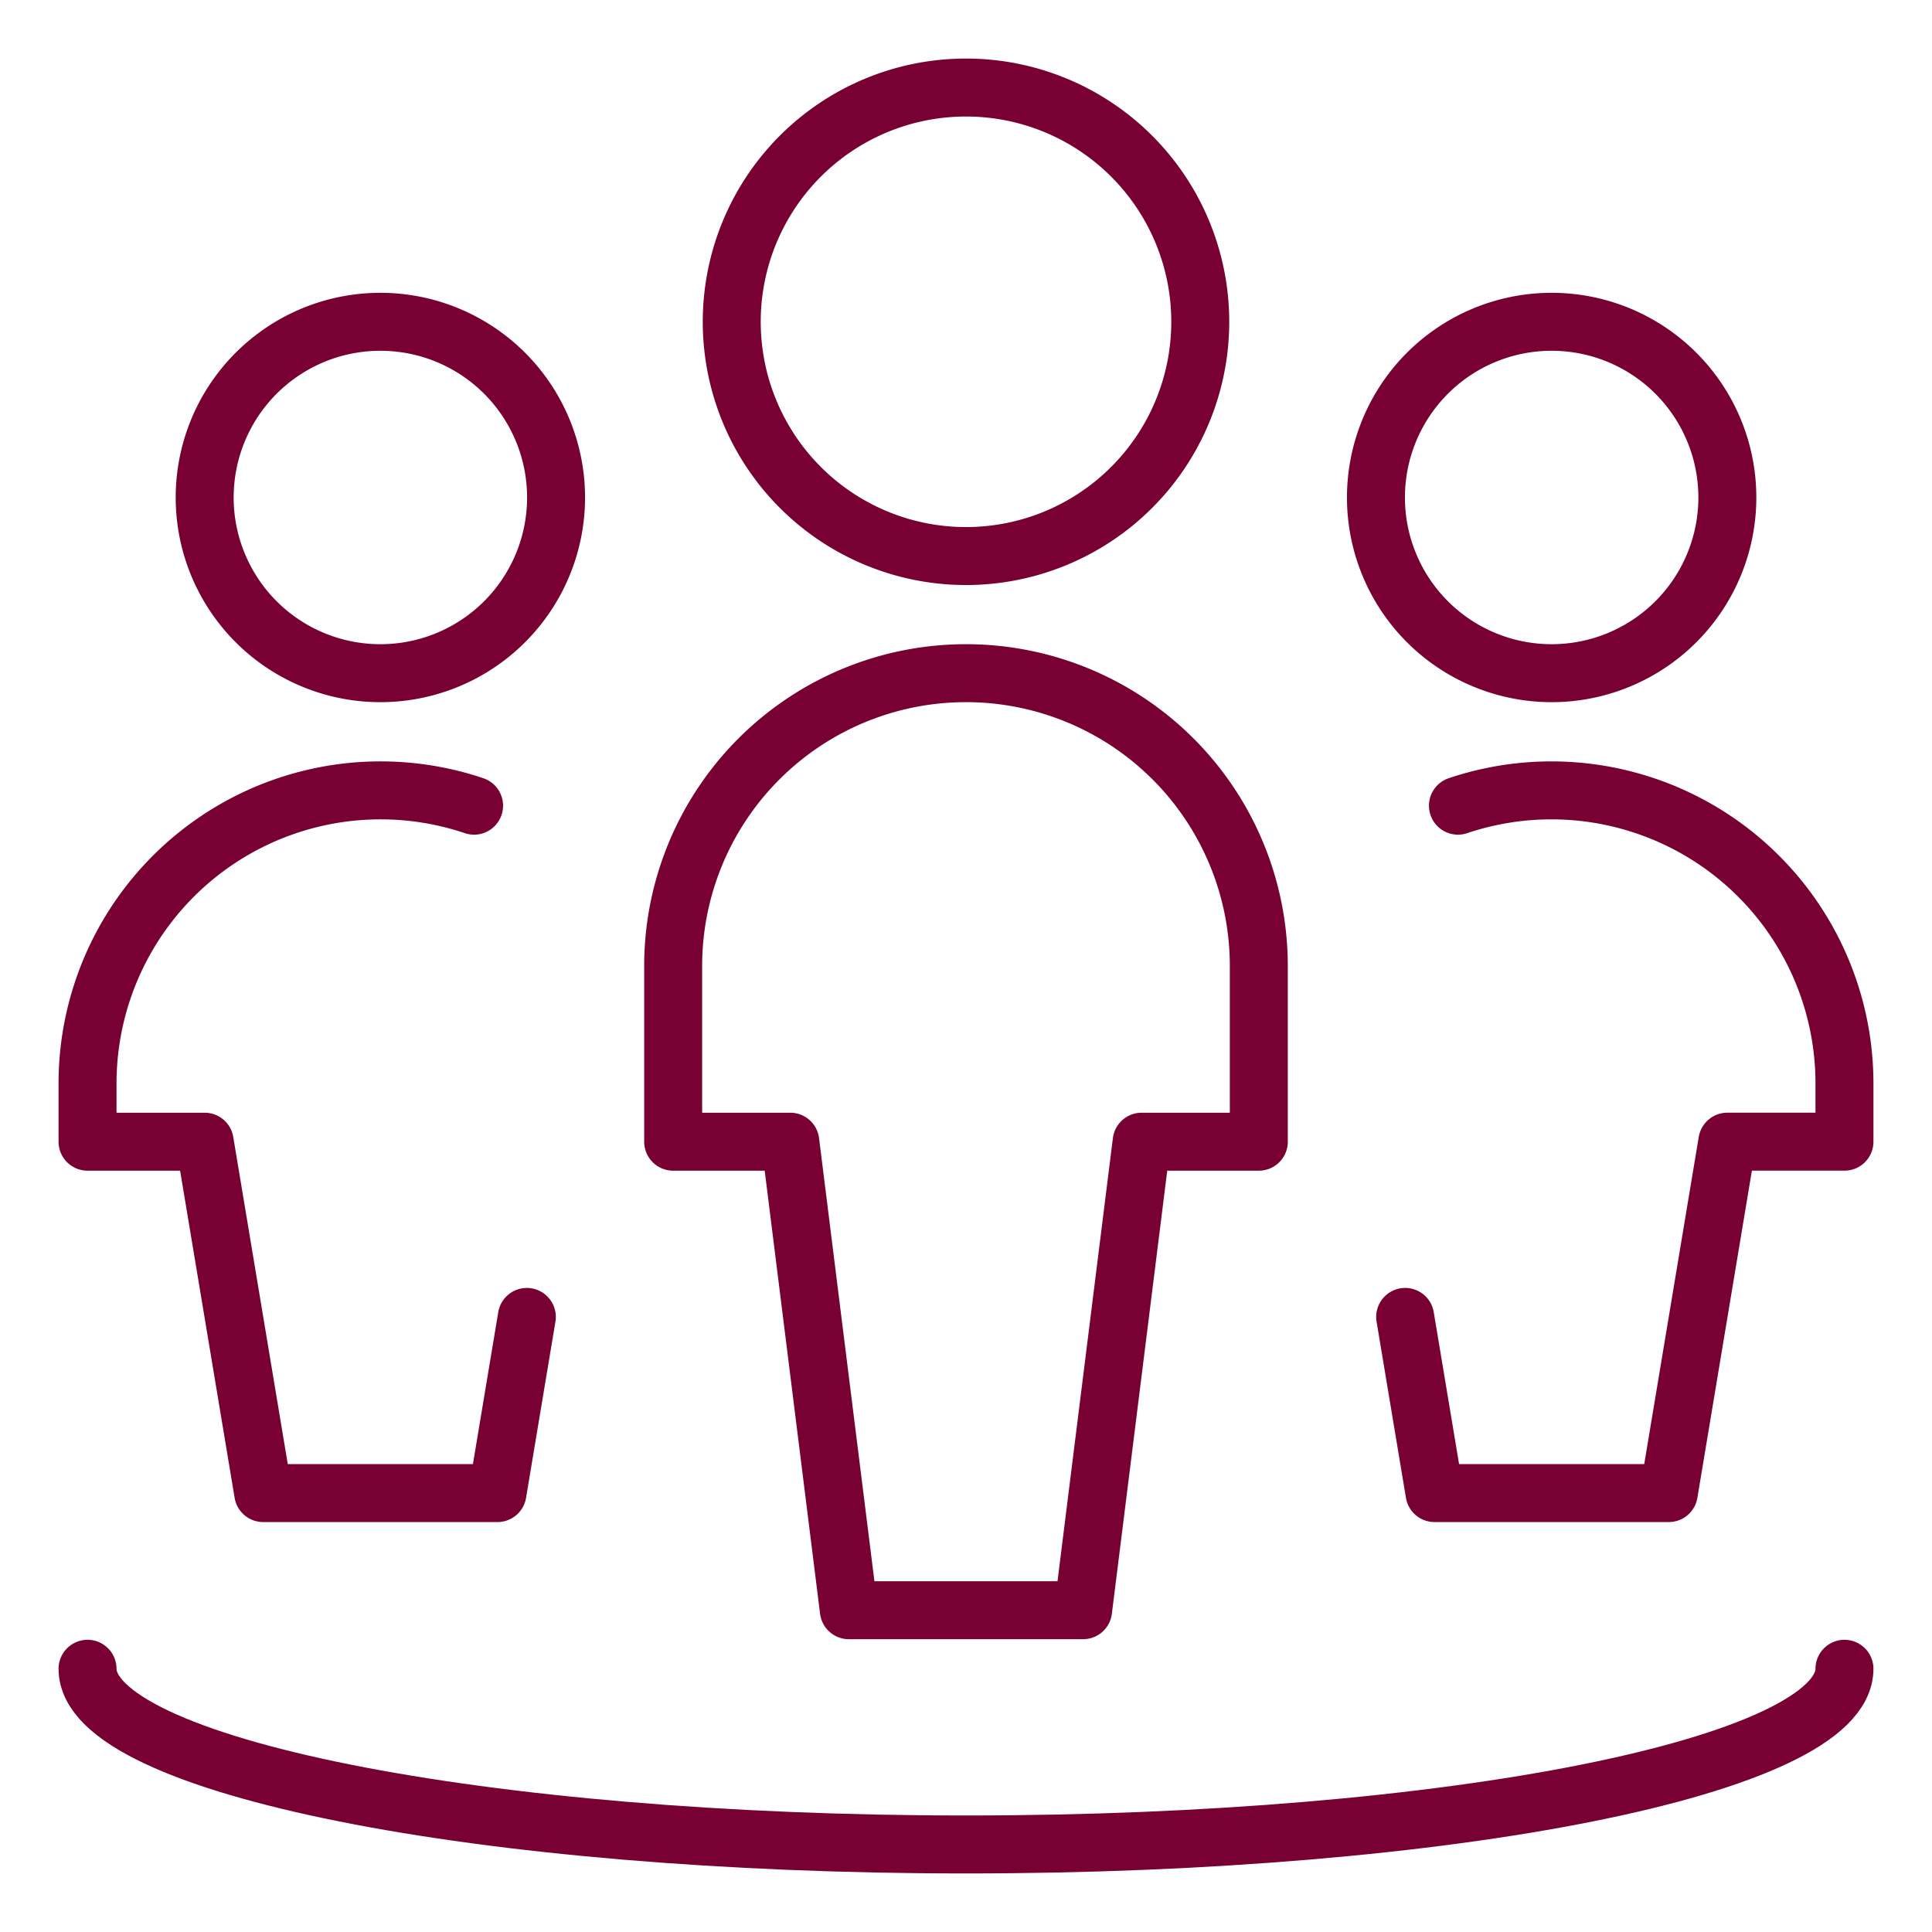
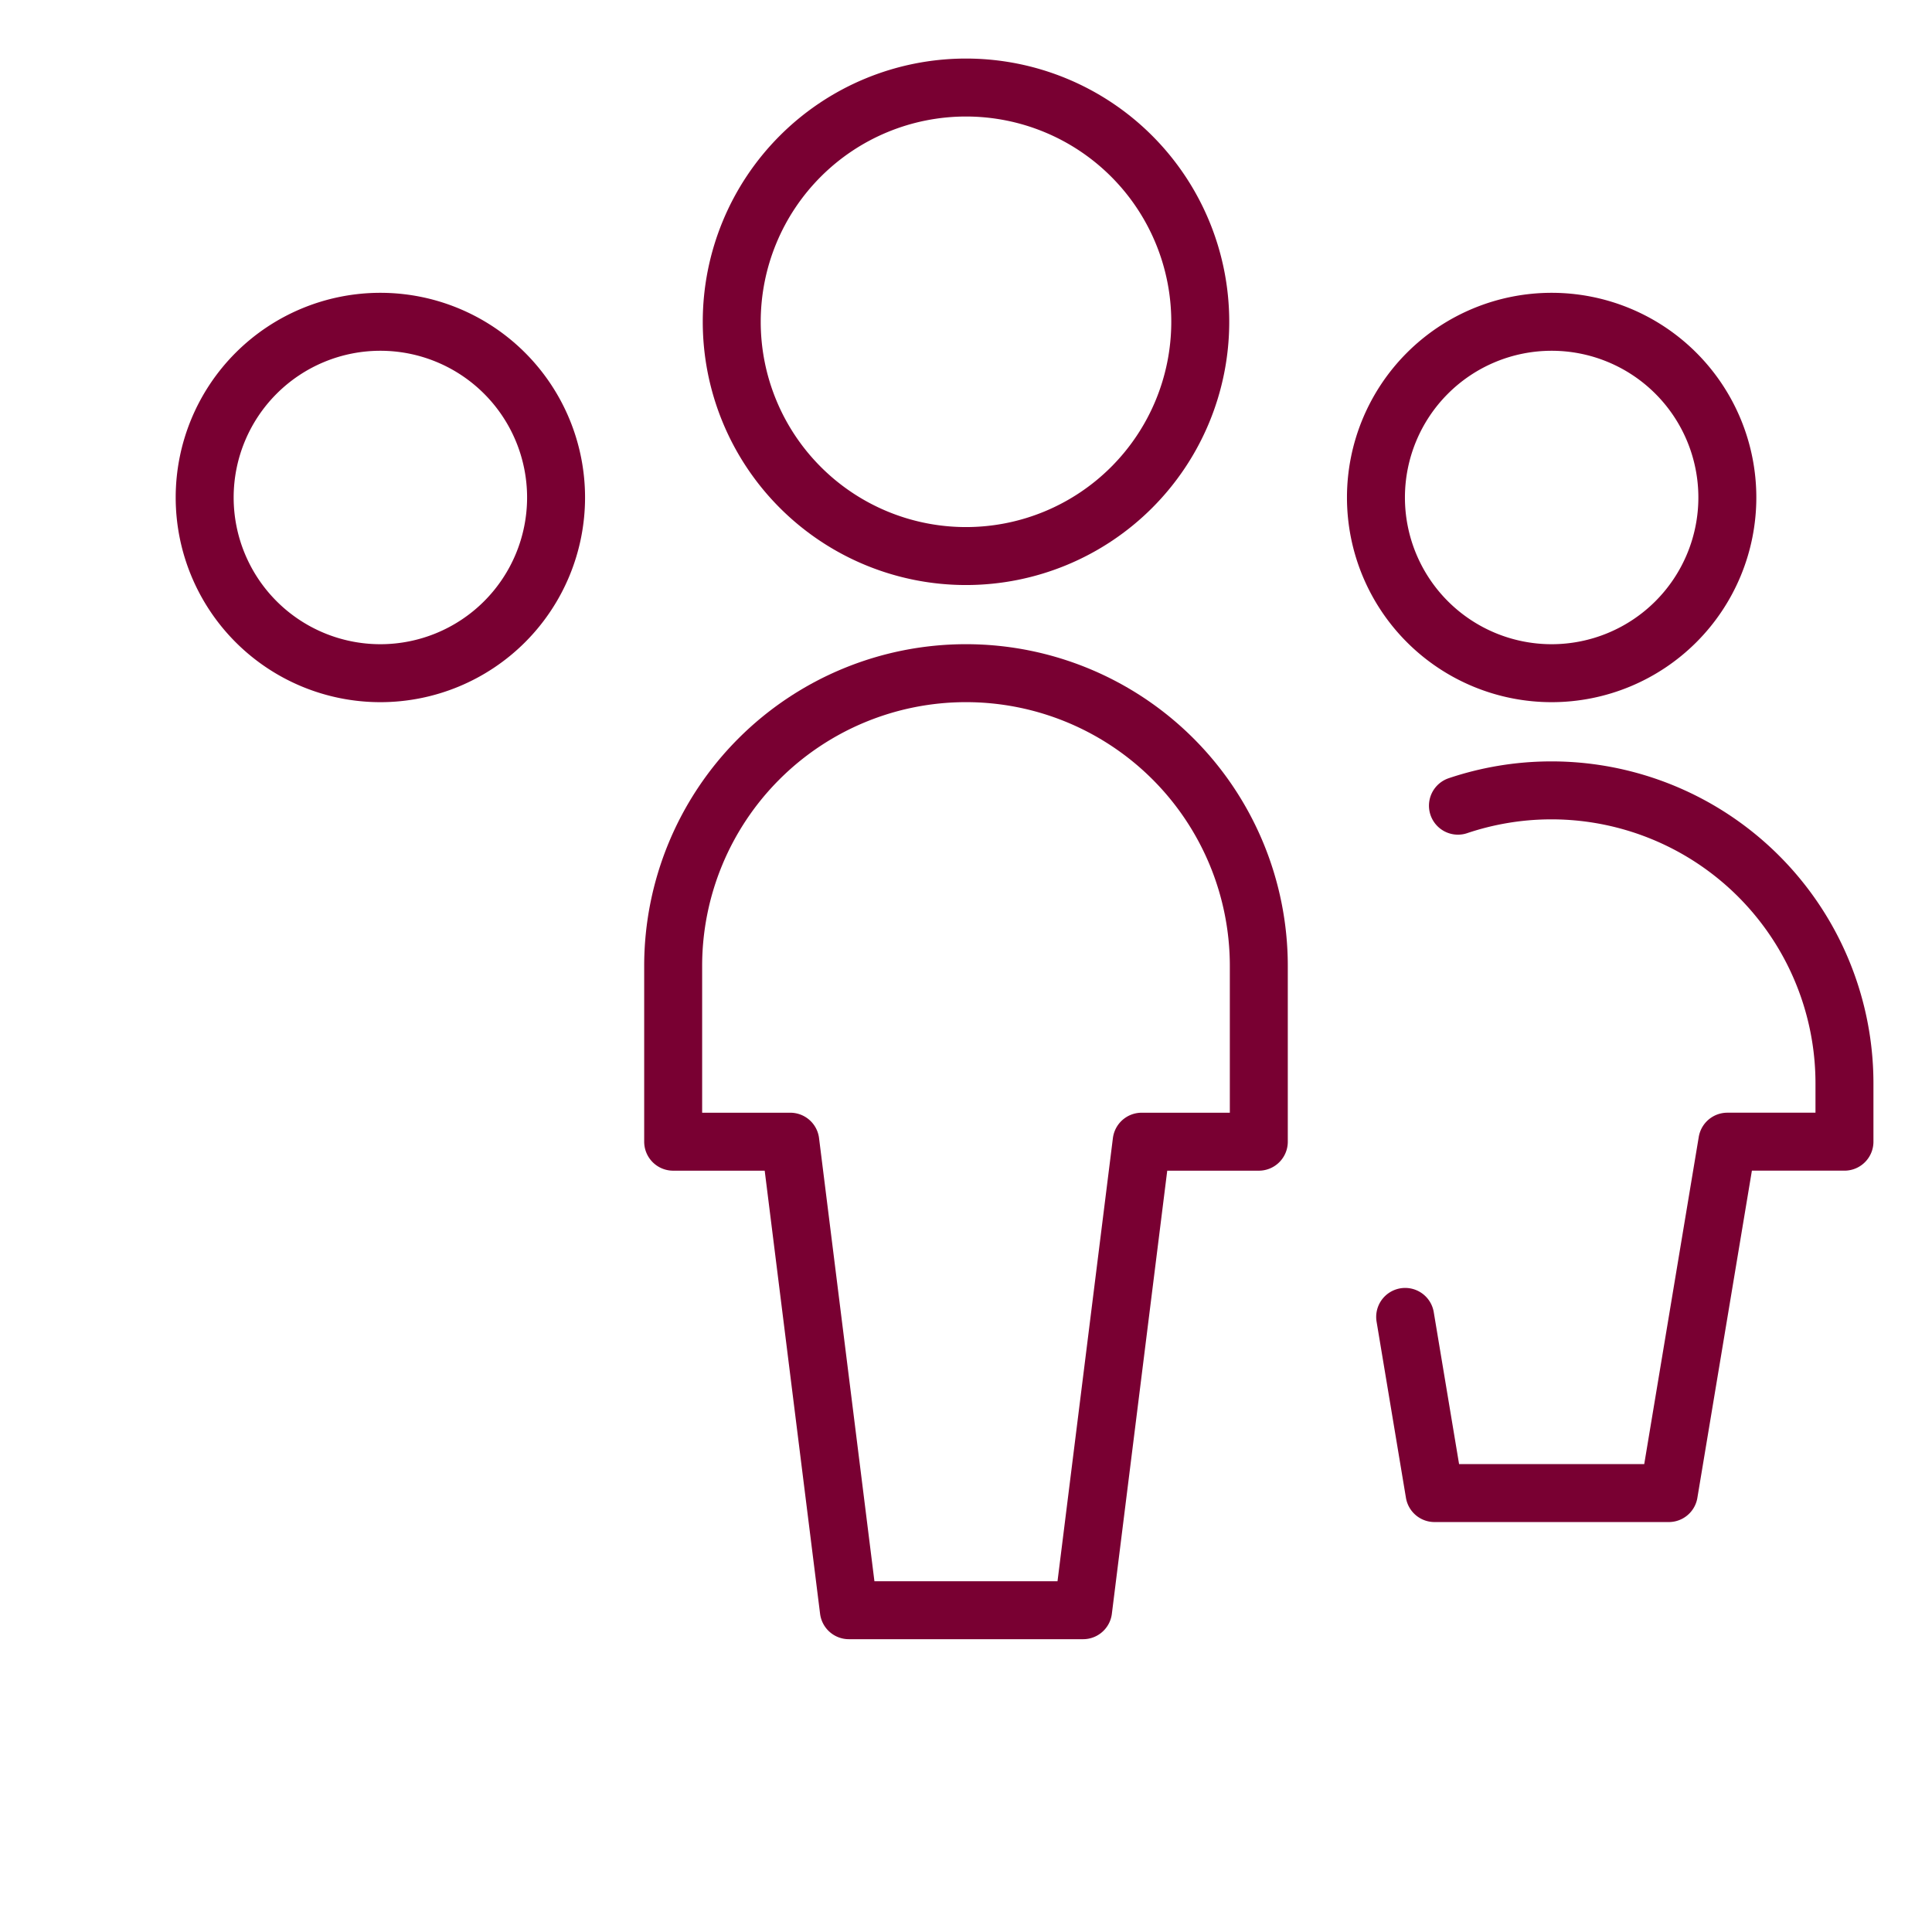
<svg xmlns="http://www.w3.org/2000/svg" viewBox="-1.5 -1.5 100 100" id="Multiple-Circle--Streamline-Ultimate.svg" height="100" width="100">
  <desc>Multiple Circle Streamline Icon: https://streamlinehq.com</desc>
  <path d="M36.375 15.156a12.125 12.125 0 1 0 24.25 0 12.125 12.125 0 1 0 -24.25 0Z" fill="none" stroke="#790032" stroke-linecap="round" stroke-linejoin="round" stroke-width="3" />
  <path d="M63.656 57.594V48.5a15.156 15.156 0 0 0 -30.313 0v9.094h6.062l3.031 24.25h12.125l3.031 -24.25Z" fill="none" stroke="#790032" stroke-linecap="round" stroke-linejoin="round" stroke-width="3" />
  <path d="M9.094 24.25a9.094 9.094 0 1 0 18.188 0 9.094 9.094 0 1 0 -18.188 0Z" fill="none" stroke="#790032" stroke-linecap="round" stroke-linejoin="round" stroke-width="3" />
-   <path d="M23.038 40.202A15.168 15.168 0 0 0 3.031 54.563v3.031h6.062l3.031 18.188h12.125l1.52 -9.118" fill="none" stroke="#790032" stroke-linecap="round" stroke-linejoin="round" stroke-width="3" />
  <path d="M69.719 24.25a9.094 9.094 0 1 0 18.188 0 9.094 9.094 0 1 0 -18.188 0Z" fill="none" stroke="#790032" stroke-linecap="round" stroke-linejoin="round" stroke-width="3" />
  <path d="M73.963 40.202a15.168 15.168 0 0 1 20.006 14.36v3.031h-6.062l-3.031 18.188h-12.125l-1.52 -9.118" fill="none" stroke="#790032" stroke-linecap="round" stroke-linejoin="round" stroke-width="3" />
-   <path d="M93.969 84.875c0 5.024 -20.358 9.094 -45.469 9.094S3.031 89.899 3.031 84.875" fill="none" stroke="#790032" stroke-linecap="round" stroke-linejoin="round" stroke-width="3" />
</svg>